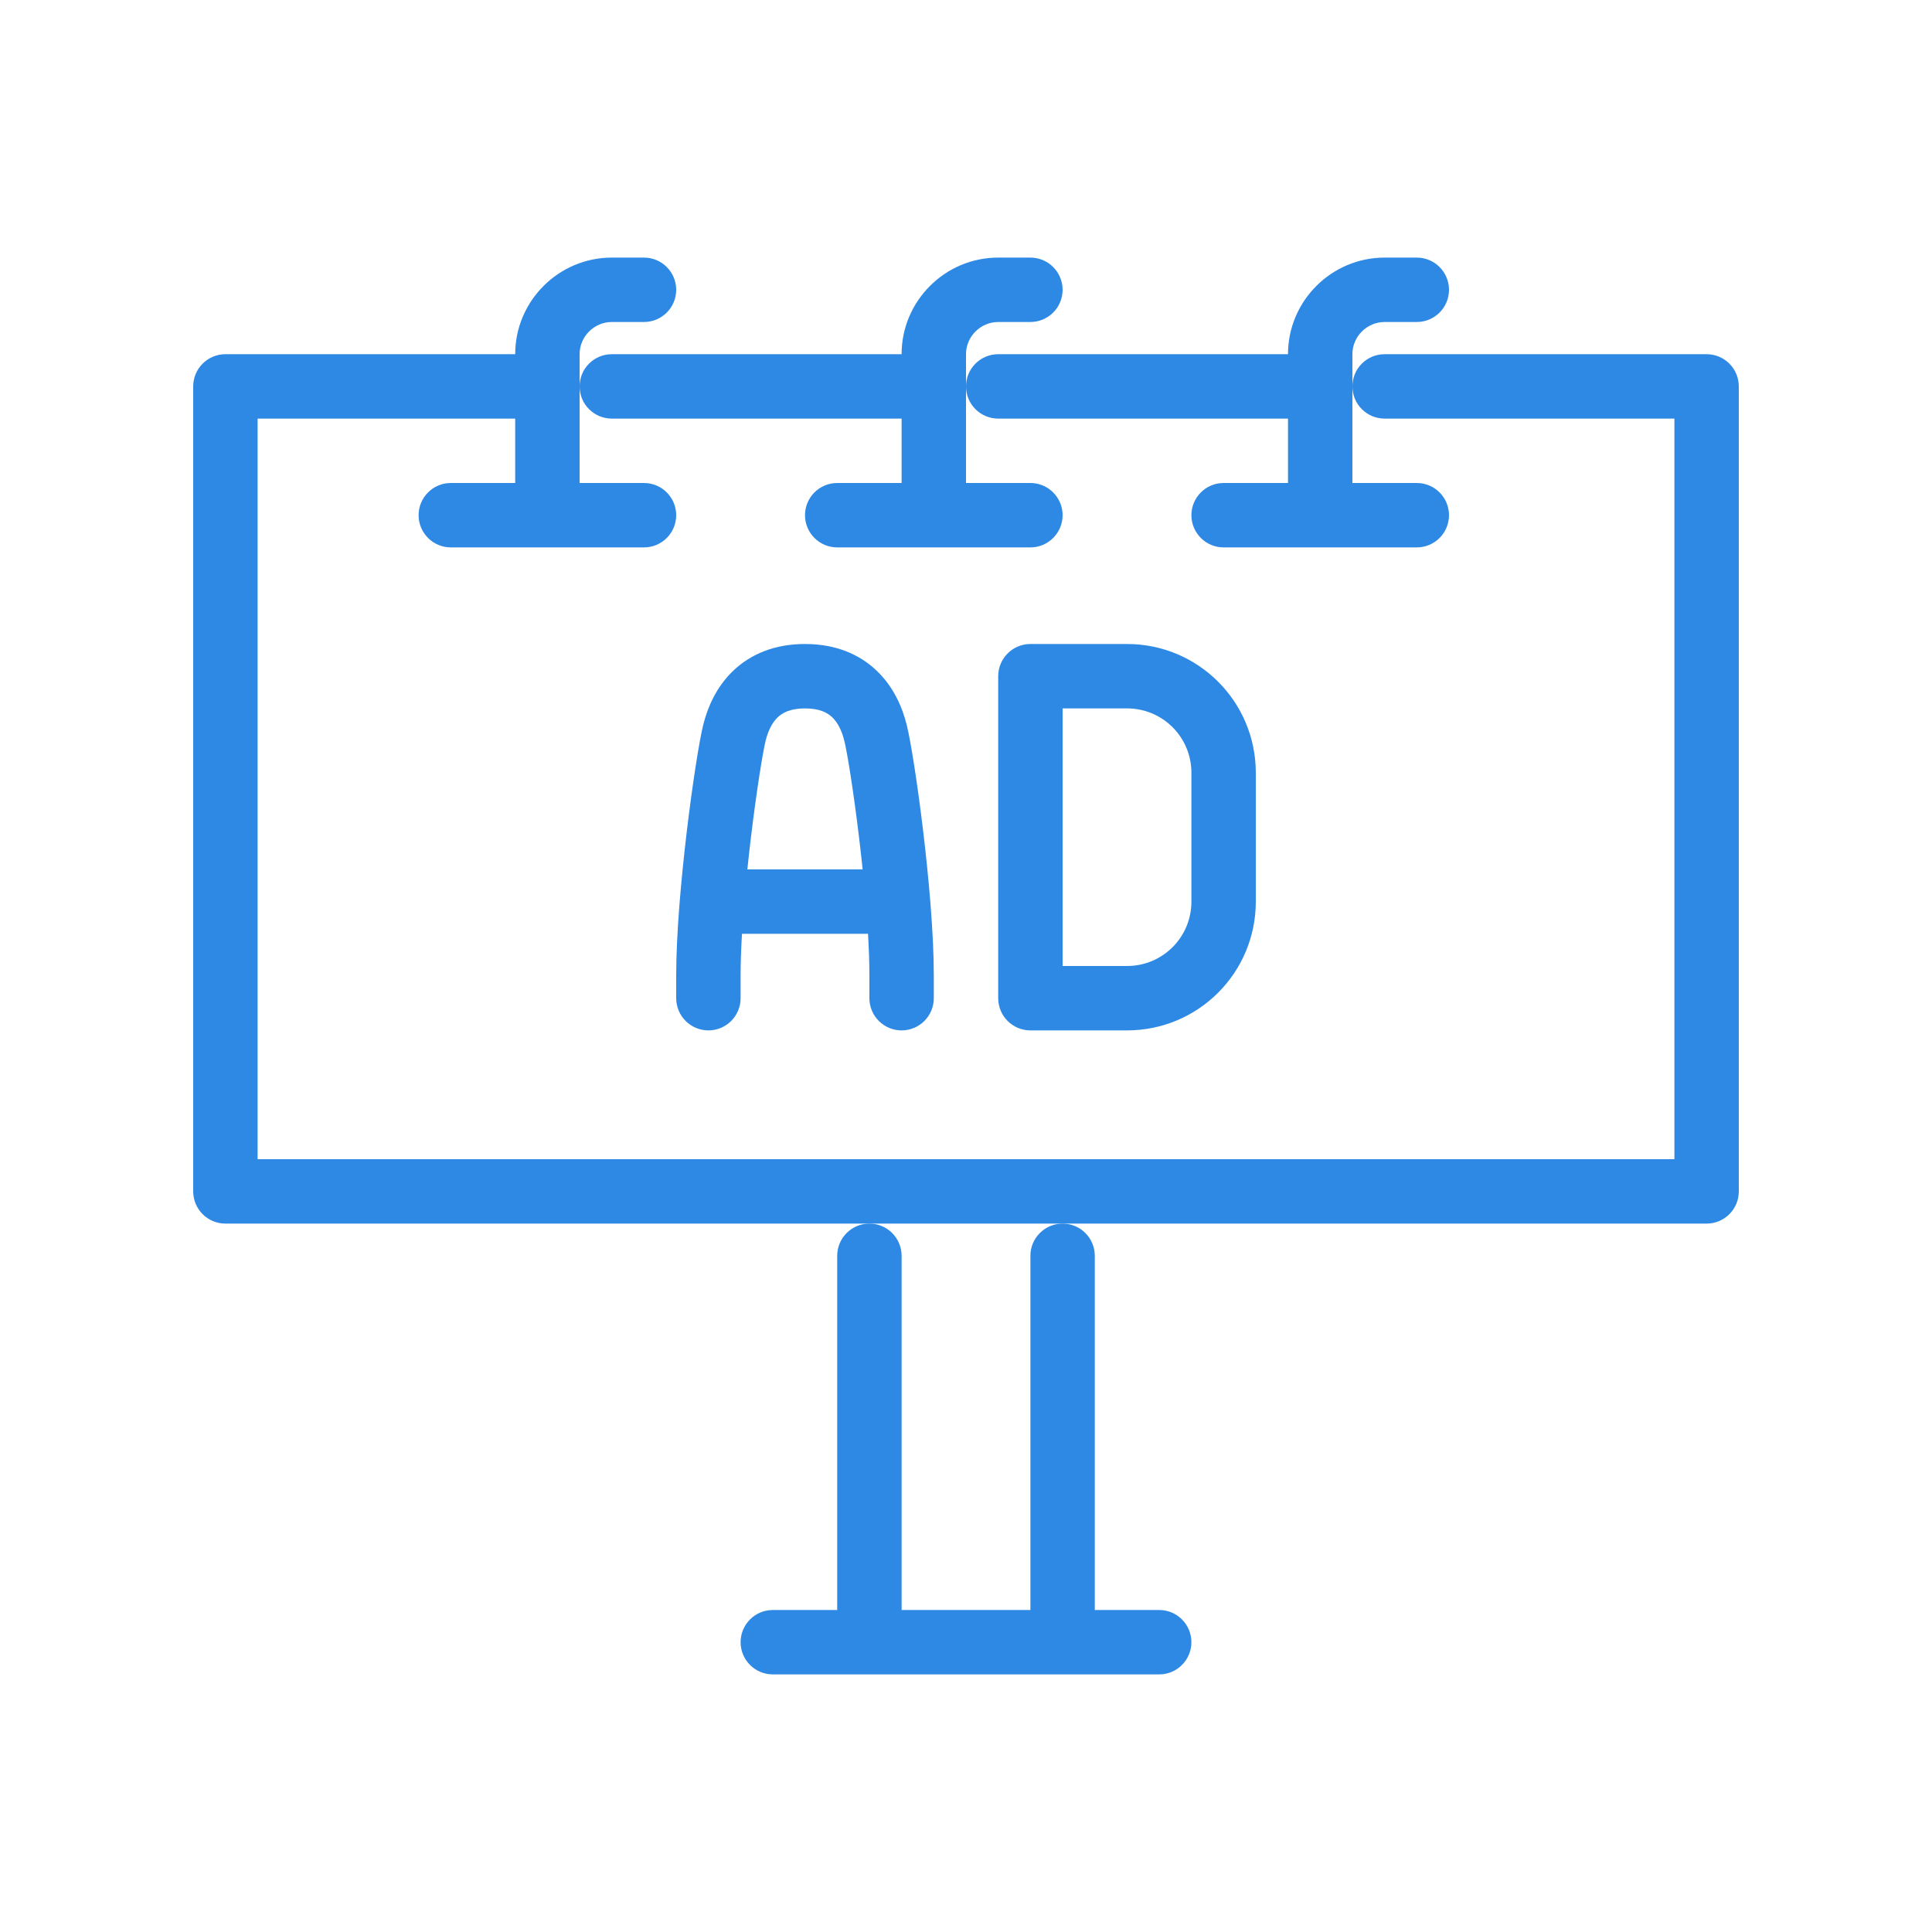
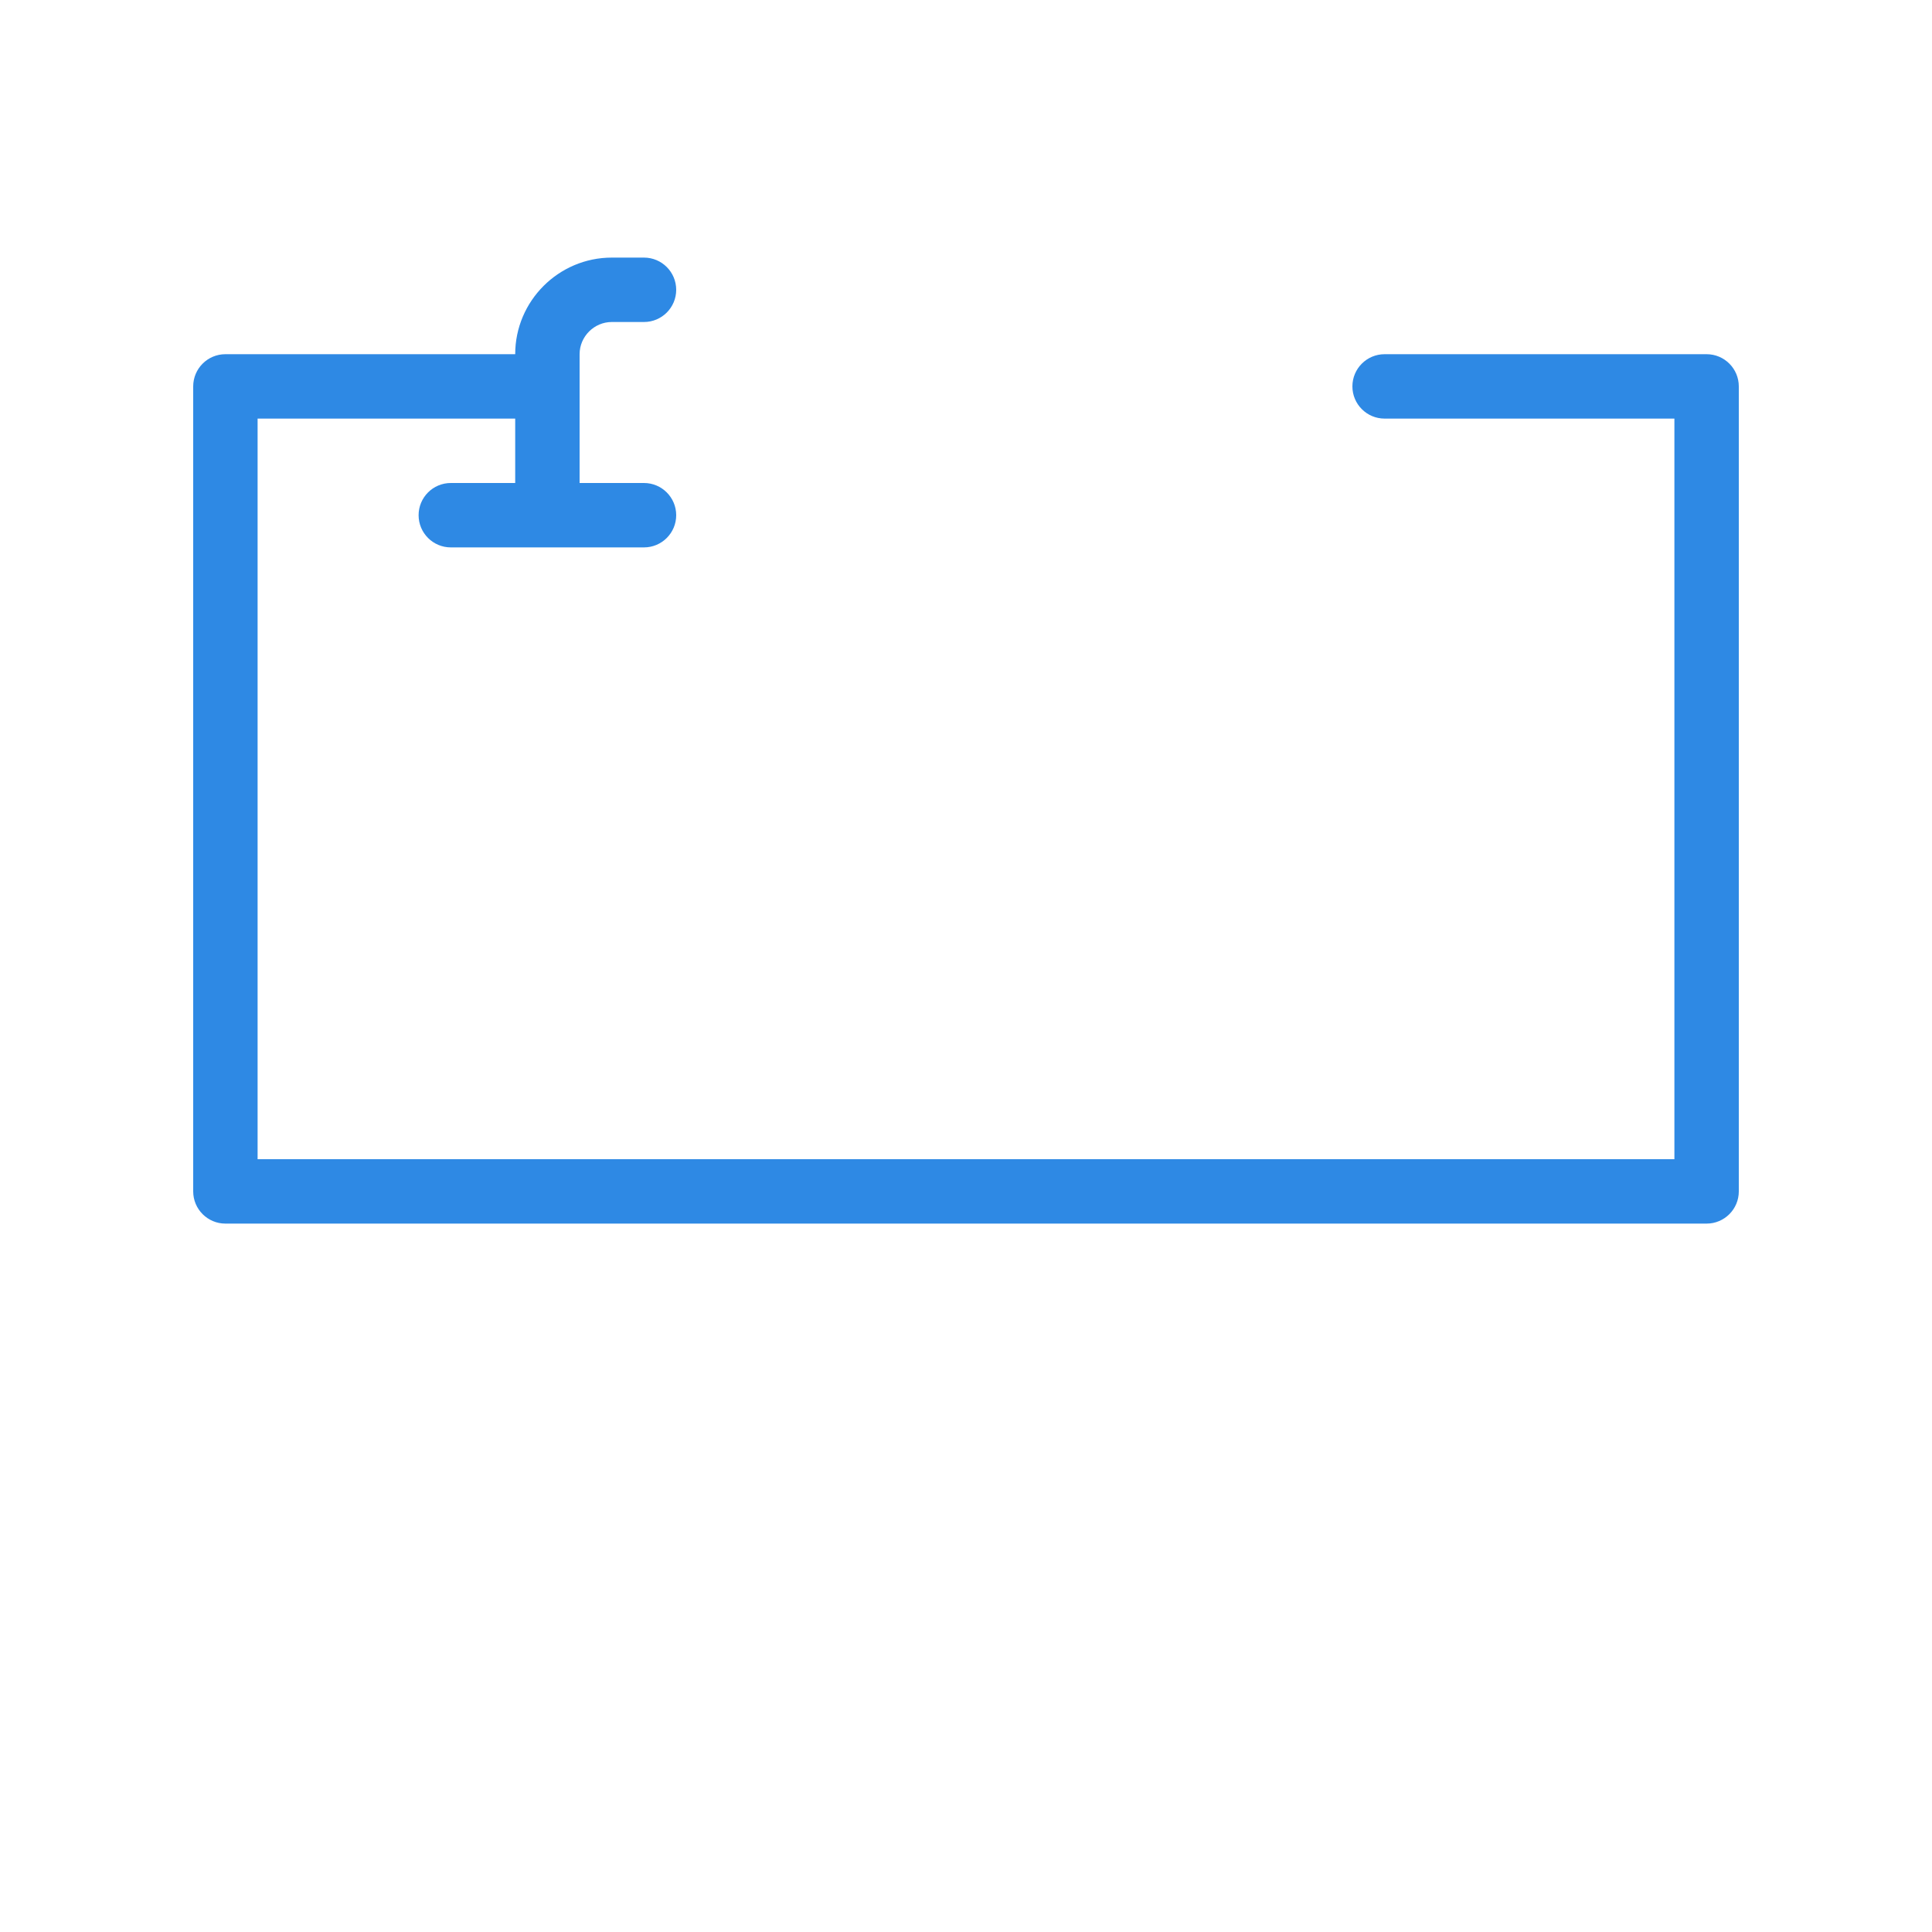
<svg xmlns="http://www.w3.org/2000/svg" width="60" height="60" viewBox="0 0 60 60" fill="none">
  <path d="M19 10C18.452 10 18 10.452 18 11V12V15H20C20.552 15 21 15.448 21 16C21 16.552 20.552 17 20 17H14C13.448 17 13 16.552 13 16C13 15.448 13.448 15 14 15H16V13H8V36H52V13H43C42.448 13 42 12.552 42 12C42 11.448 42.448 11 43 11H53C53.552 11 54 11.448 54 12V37C54 37.552 53.552 38 53 38H33H27H7C6.448 38 6 37.552 6 37V12C6 11.448 6.448 11 7 11H16C16 9.348 17.348 8 19 8H20C20.552 8 21 8.448 21 9C21 9.552 20.552 10 20 10H19Z" fill="#2E89E4" />
-   <path d="M27 38C26.448 38 26 38.448 26 39V50H24C23.448 50 23 50.448 23 51C23 51.552 23.448 52 24 52H36C36.552 52 37 51.552 37 51C37 50.448 36.552 50 36 50H34V39C34 38.448 33.552 38 33 38C32.448 38 32 38.448 32 39V50H28V39C28 38.448 27.552 38 27 38Z" fill="#2E89E4" />
-   <path d="M30 12C30 11.448 30.448 11 31 11H40C40 9.348 41.348 8 43 8H44C44.552 8 45 8.448 45 9C45 9.552 44.552 10 44 10H43C42.452 10 42 10.452 42 11V12V15H44C44.552 15 45 15.448 45 16C45 16.552 44.552 17 44 17H38C37.448 17 37 16.552 37 16C37 15.448 37.448 15 38 15H40V13H31C30.448 13 30 12.552 30 12Z" fill="#2E89E4" />
-   <path d="M30 12V11C30 10.452 30.452 10 31 10H32C32.552 10 33 9.552 33 9C33 8.448 32.552 8 32 8H31C29.348 8 28 9.348 28 11H19C18.448 11 18 11.448 18 12C18 12.552 18.448 13 19 13H28V15H26C25.448 15 25 15.448 25 16C25 16.552 25.448 17 26 17H32C32.552 17 33 16.552 33 16C33 15.448 32.552 15 32 15H30V12Z" fill="#2E89E4" />
-   <path fill-rule="evenodd" clip-rule="evenodd" d="M25 20C24.058 20 23.308 20.313 22.761 20.84C22.237 21.345 21.973 21.975 21.84 22.508C21.718 22.996 21.509 24.32 21.333 25.786C21.156 27.267 21 28.989 21 30.29V31C21 31.552 21.448 32 22 32C22.552 32 23 31.552 23 31V30.29C23 29.901 23.016 29.464 23.043 29H26.957C26.984 29.464 27 29.901 27 30.29V31C27 31.552 27.448 32 28 32C28.552 32 29 31.552 29 31V30.29C29 28.989 28.844 27.267 28.667 25.787C28.491 24.326 28.283 23.006 28.16 22.517C28.027 21.981 27.764 21.349 27.24 20.843C26.693 20.313 25.942 20 25 20ZM26.79 27H23.21C23.244 26.671 23.281 26.343 23.319 26.024C23.496 24.55 23.692 23.344 23.78 22.992C23.857 22.685 23.983 22.44 24.149 22.28C24.292 22.142 24.532 22 25 22C25.468 22 25.707 22.142 25.85 22.28C26.015 22.44 26.142 22.686 26.219 23L26.221 23.005C26.308 23.35 26.504 24.552 26.681 26.025C26.719 26.344 26.756 26.671 26.79 27Z" fill="#2E89E4" />
-   <path fill-rule="evenodd" clip-rule="evenodd" d="M32 20C31.448 20 31 20.448 31 21V31C31 31.552 31.448 32 32 32H35C37.212 32 39 30.212 39 28V24C39 21.788 37.212 20 35 20H32ZM33 30V22H35C36.108 22 37 22.892 37 24V28C37 29.108 36.108 30 35 30H33Z" fill="#2E89E4" />
</svg>